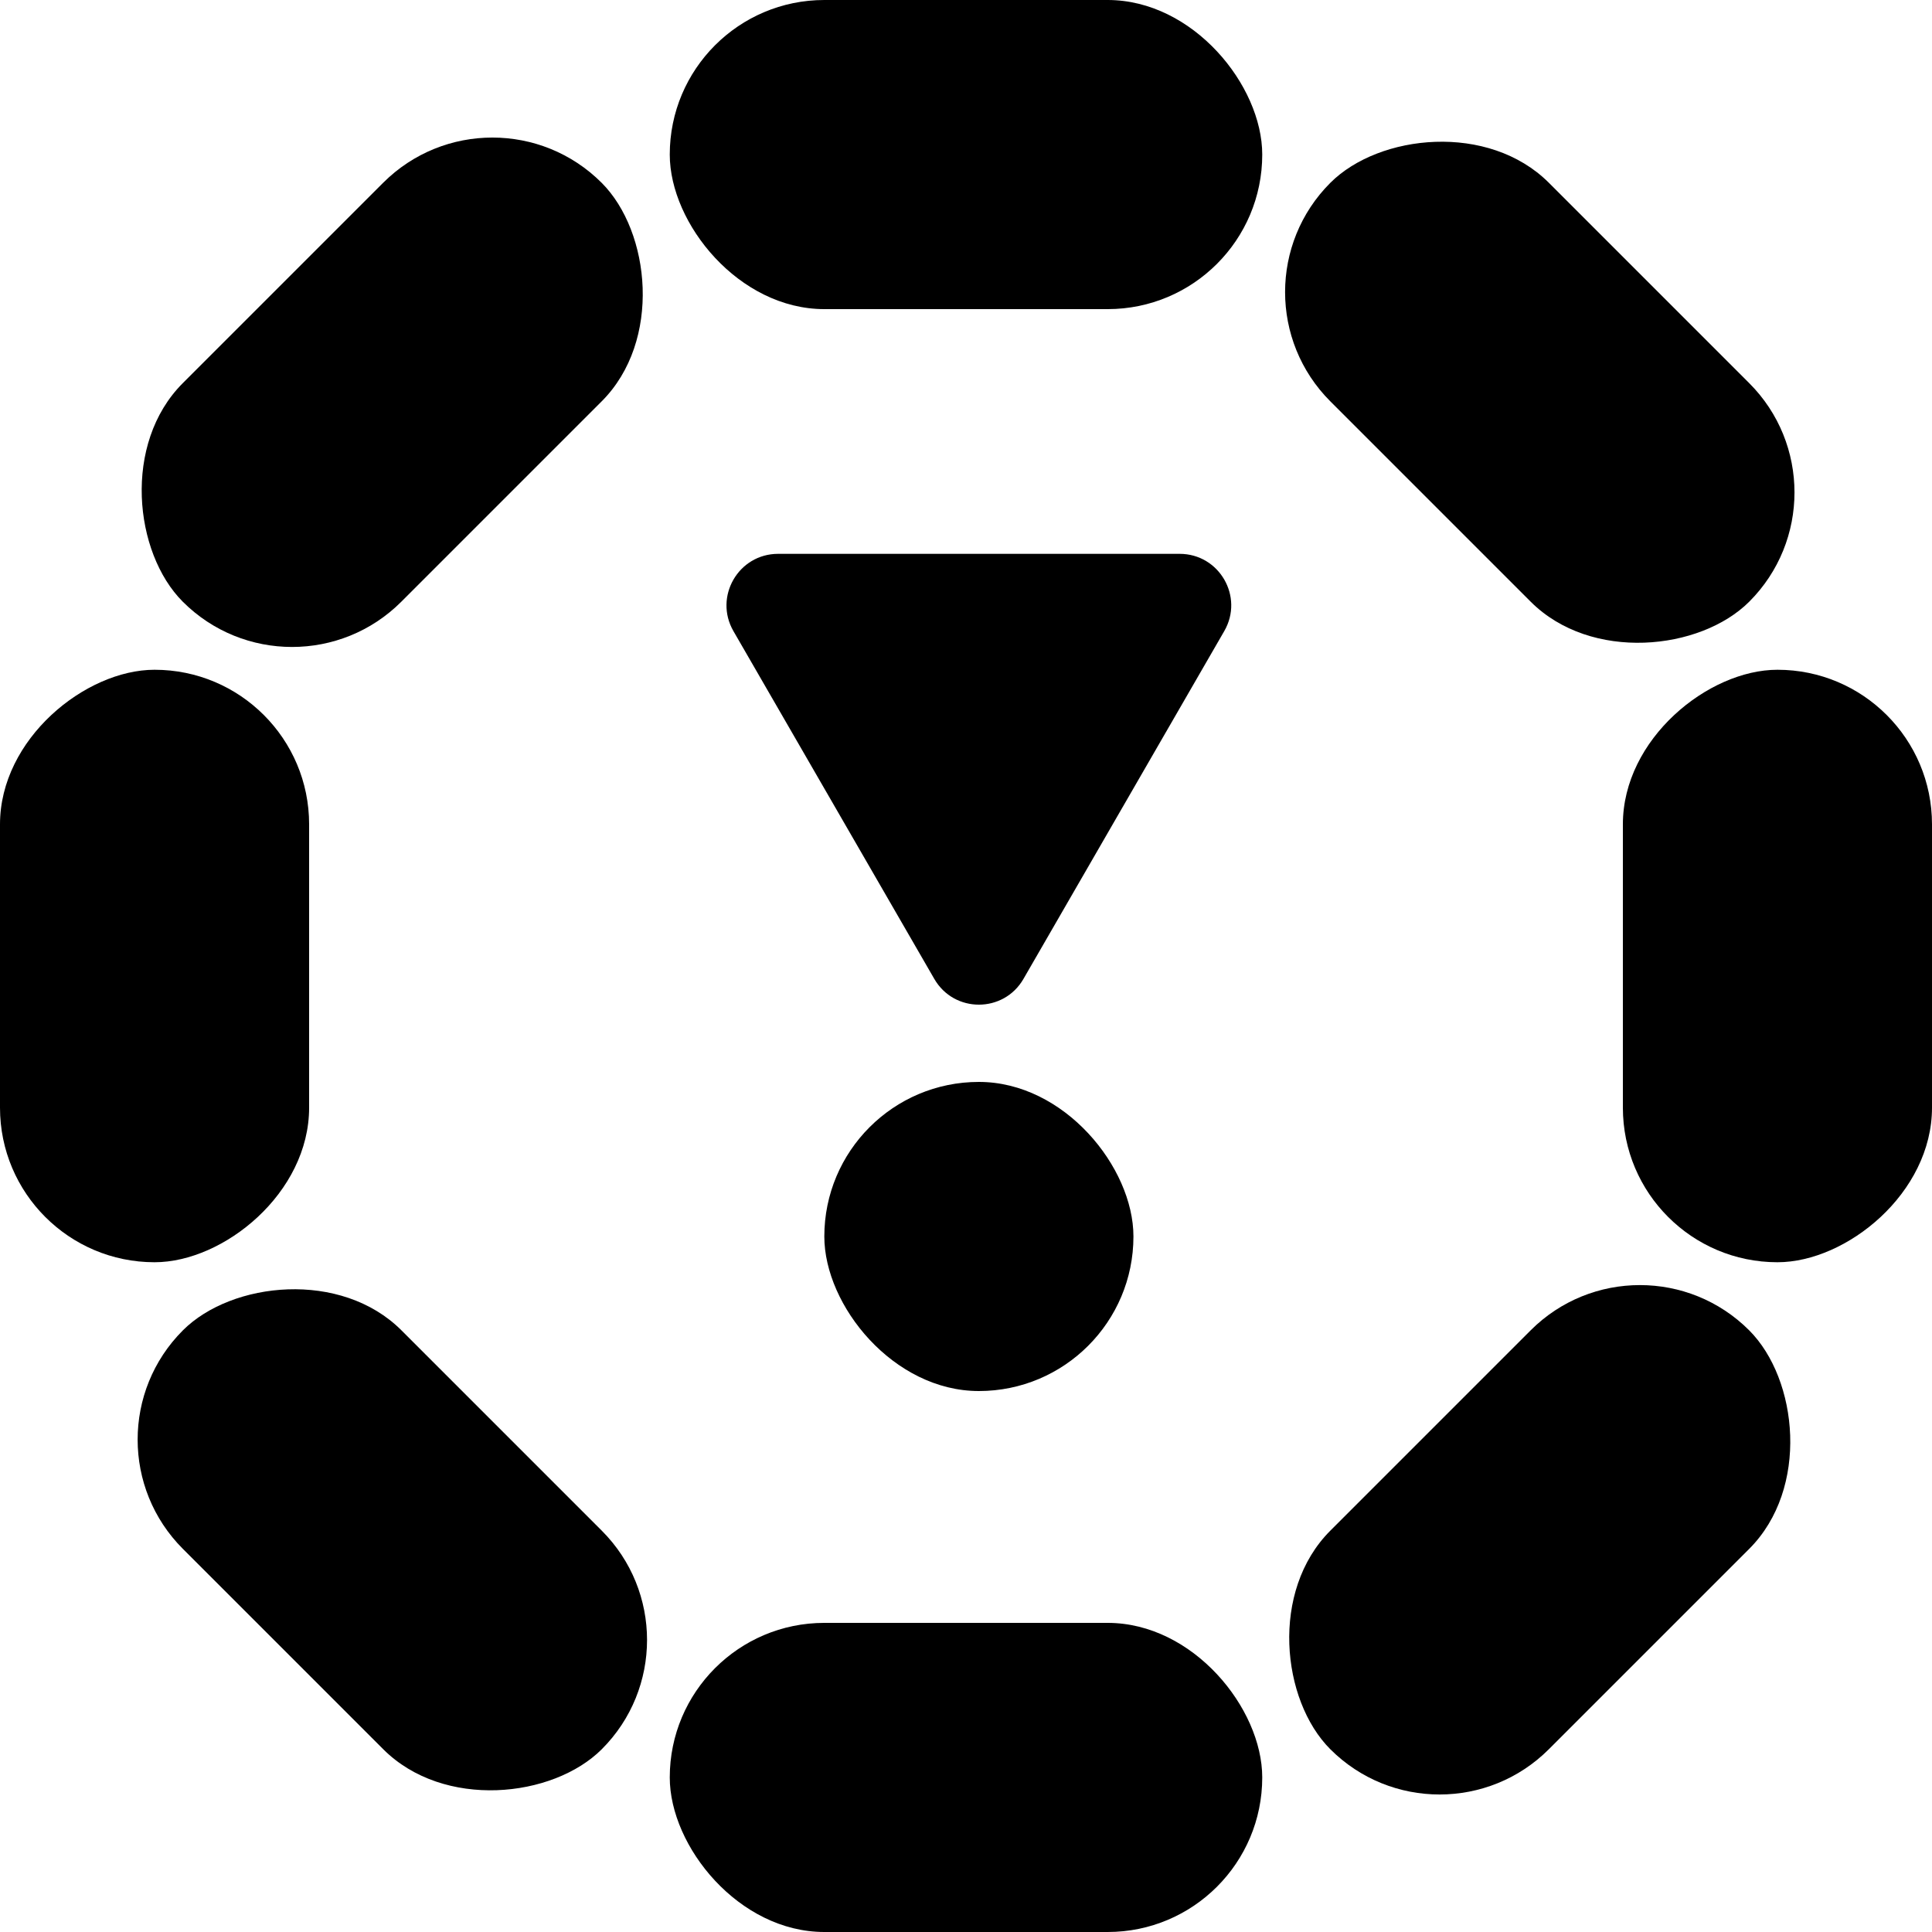
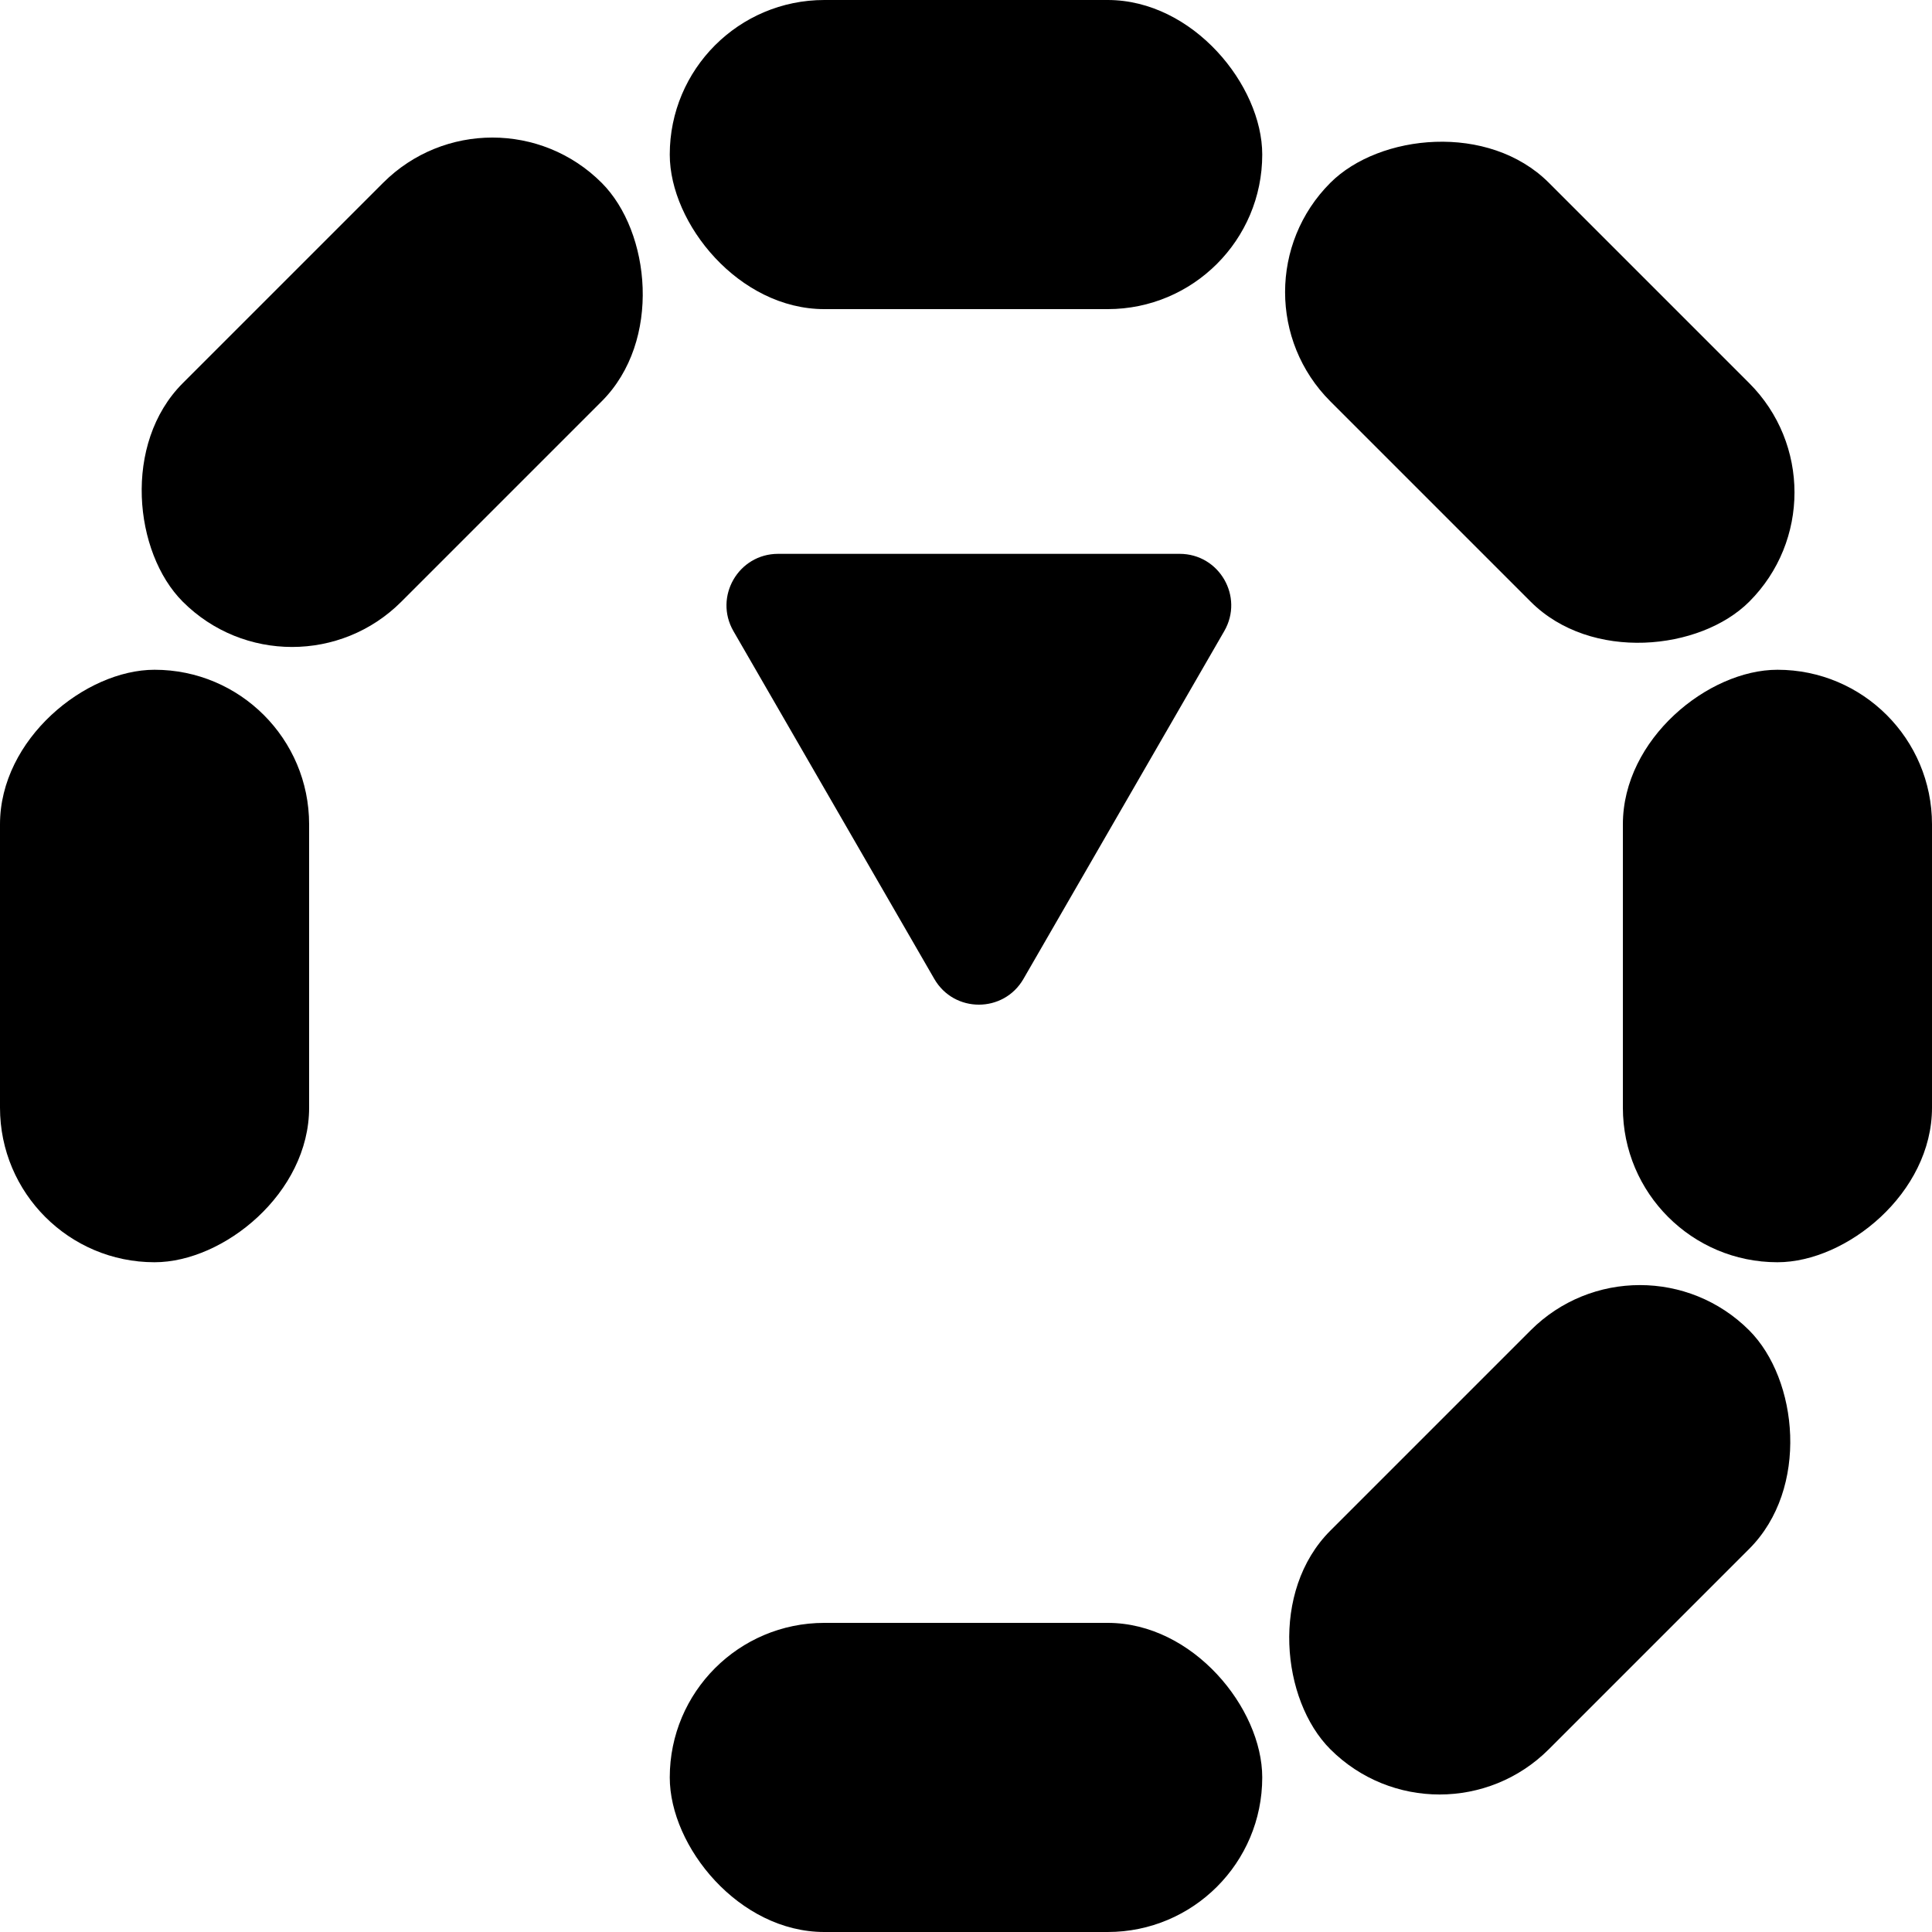
<svg xmlns="http://www.w3.org/2000/svg" width="24" height="24" viewBox="0 0 24 24" fill="none">
  <g clip-path="url(#clip0_3441_1467)">
    <rect x="8.32" width="7.36" height="3.84" rx="1.92" fill="black" />
    <rect x="8.32" y="20.16" width="7.36" height="3.84" rx="1.92" fill="black" />
    <rect x="24" y="8.32" width="7.36" height="3.84" rx="1.92" transform="rotate(90 24 8.32)" fill="black" />
    <rect x="3.84" y="8.32" width="7.36" height="3.84" rx="1.92" transform="rotate(90 3.84 8.32)" fill="black" />
    <rect width="7.36" height="3.84" rx="1.92" transform="matrix(-0.707 -0.707 -0.707 0.707 23.087 6.117)" fill="black" />
-     <rect width="7.36" height="3.84" rx="1.92" transform="matrix(-0.707 -0.707 -0.707 0.707 8.833 20.372)" fill="black" />
    <rect width="7.36" height="3.84" rx="1.92" transform="matrix(0.707 -0.707 -0.707 -0.707 17.883 23.087)" fill="black" />
-     <rect x="10.24" y="13.44" width="3.84" height="3.84" rx="1.92" fill="black" />
    <rect width="7.36" height="3.84" rx="1.92" transform="matrix(0.707 -0.707 -0.707 -0.707 3.628 8.832)" fill="black" />
    <path d="M12.714 12.16C12.468 12.587 11.852 12.587 11.606 12.16L9.111 7.84C8.865 7.413 9.173 6.88 9.666 6.88L14.654 6.88C15.147 6.88 15.455 7.413 15.208 7.84L12.714 12.16Z" fill="black" />
  </g>
  <defs>
    <clipPath id="clip0_3441_1467">
      <rect width="24" height="24" fill="white" />
    </clipPath>
  </defs>
</svg>